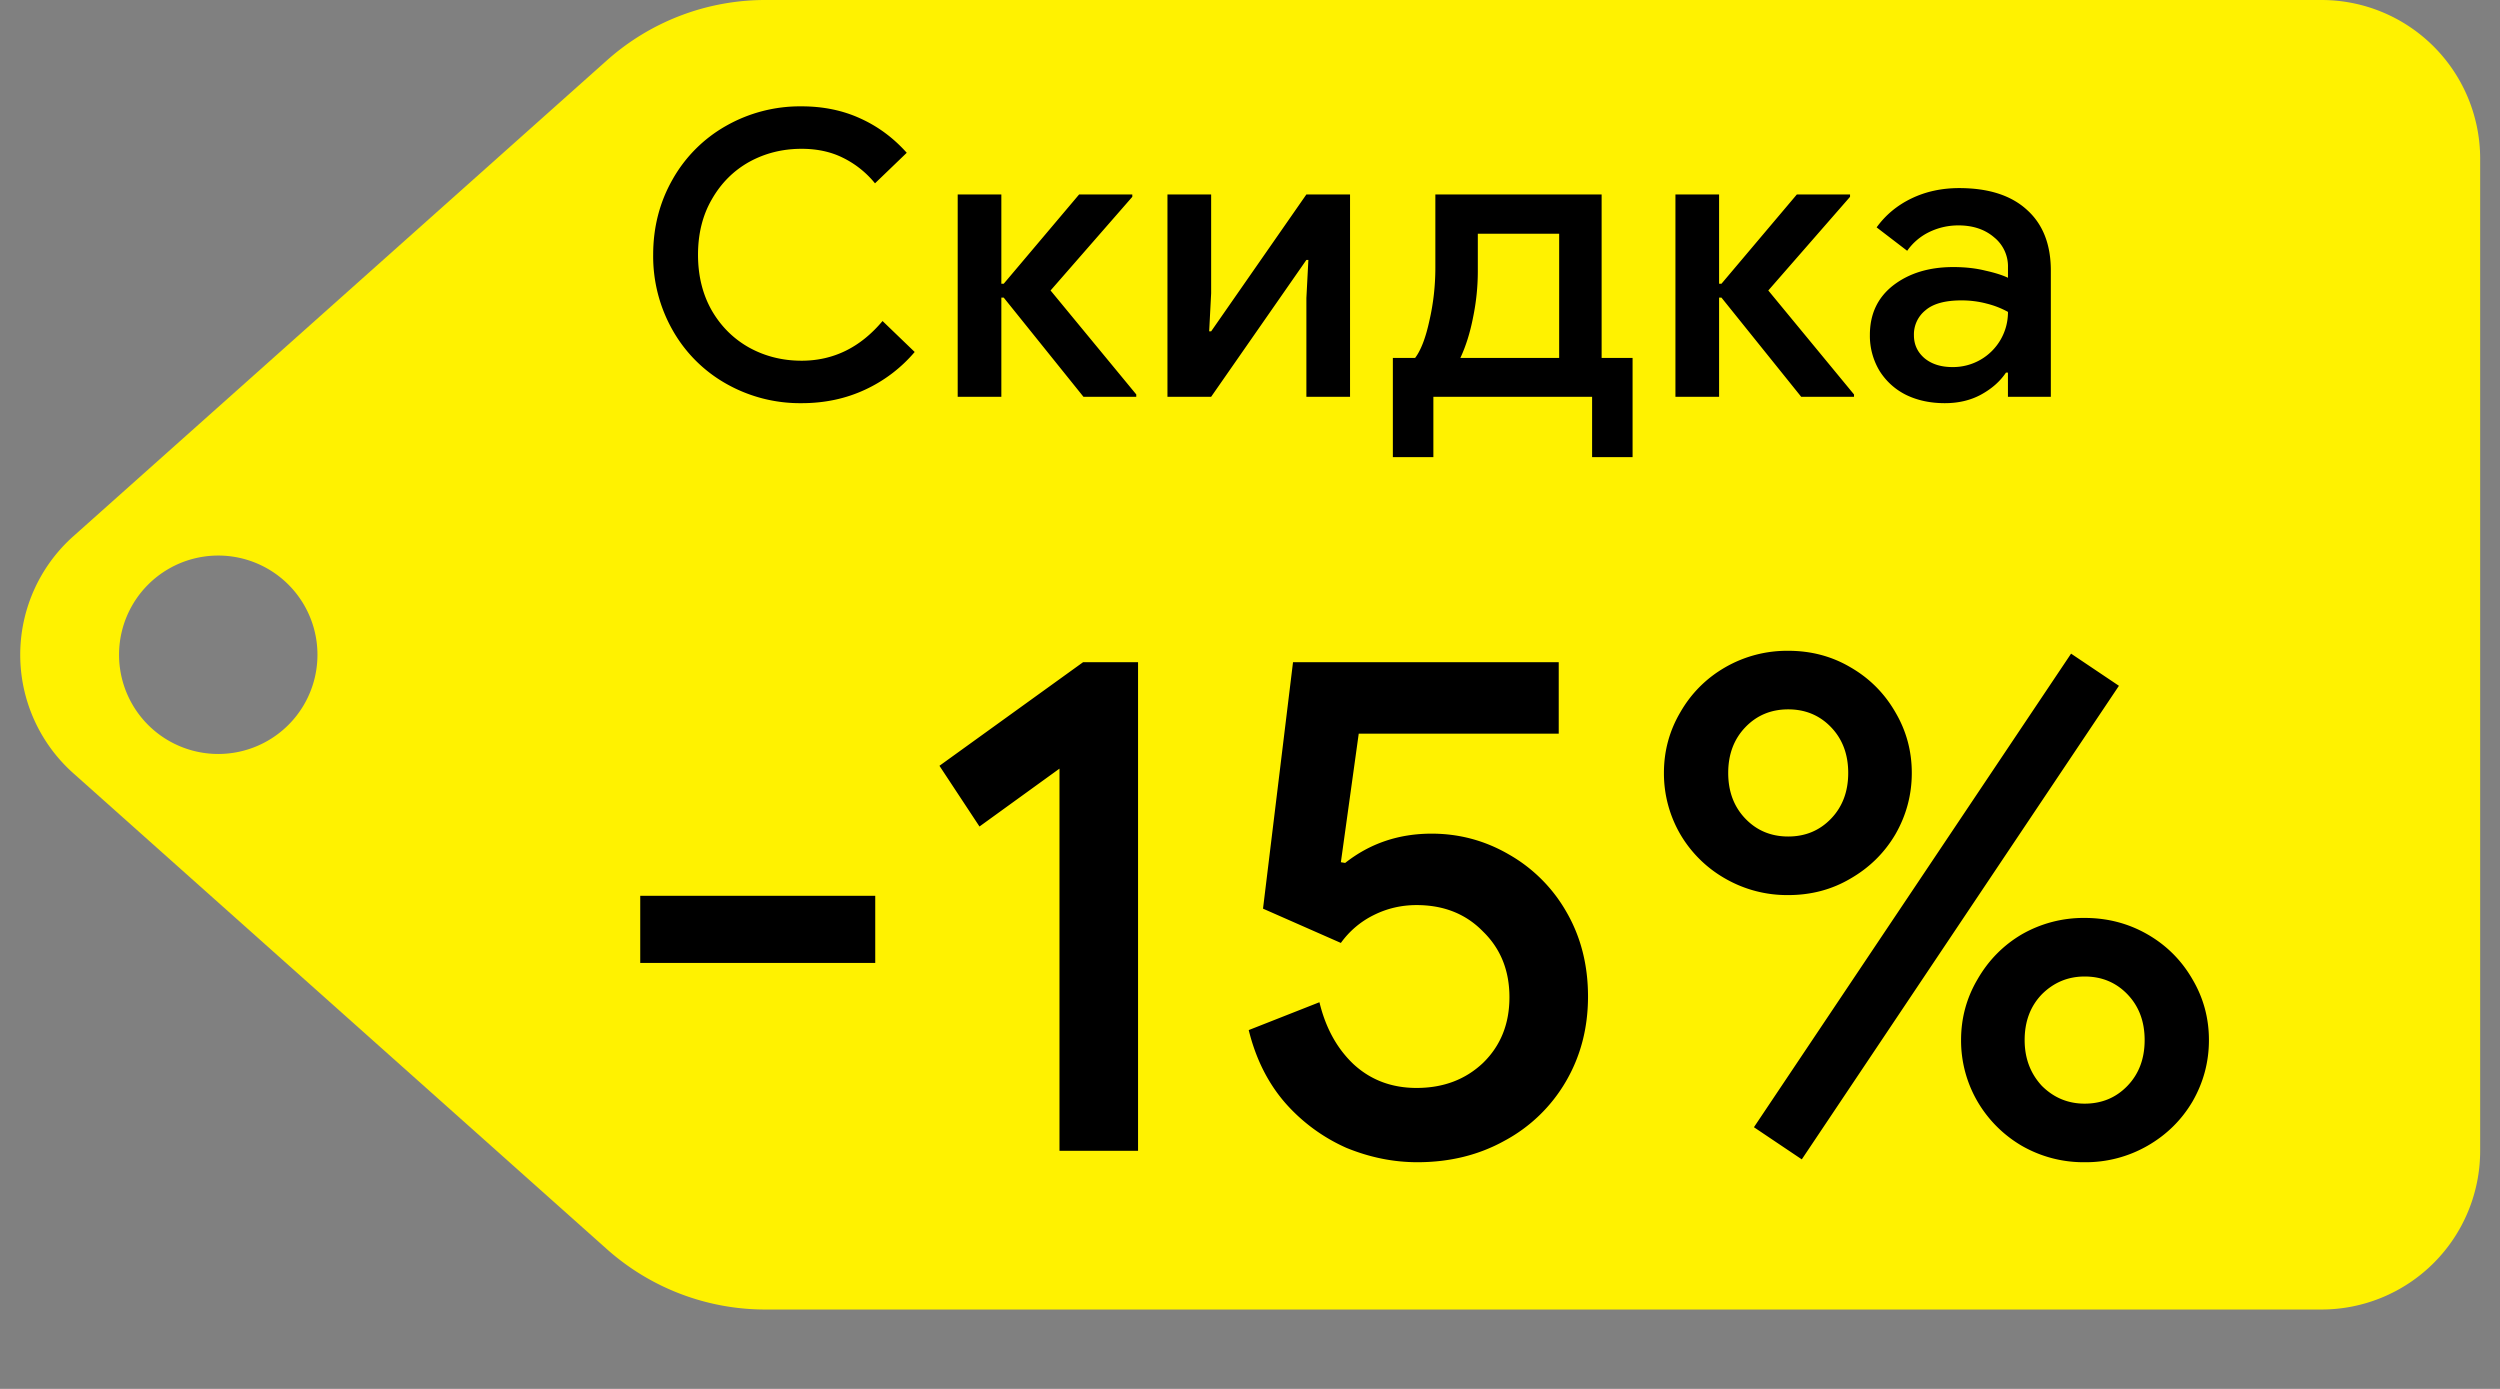
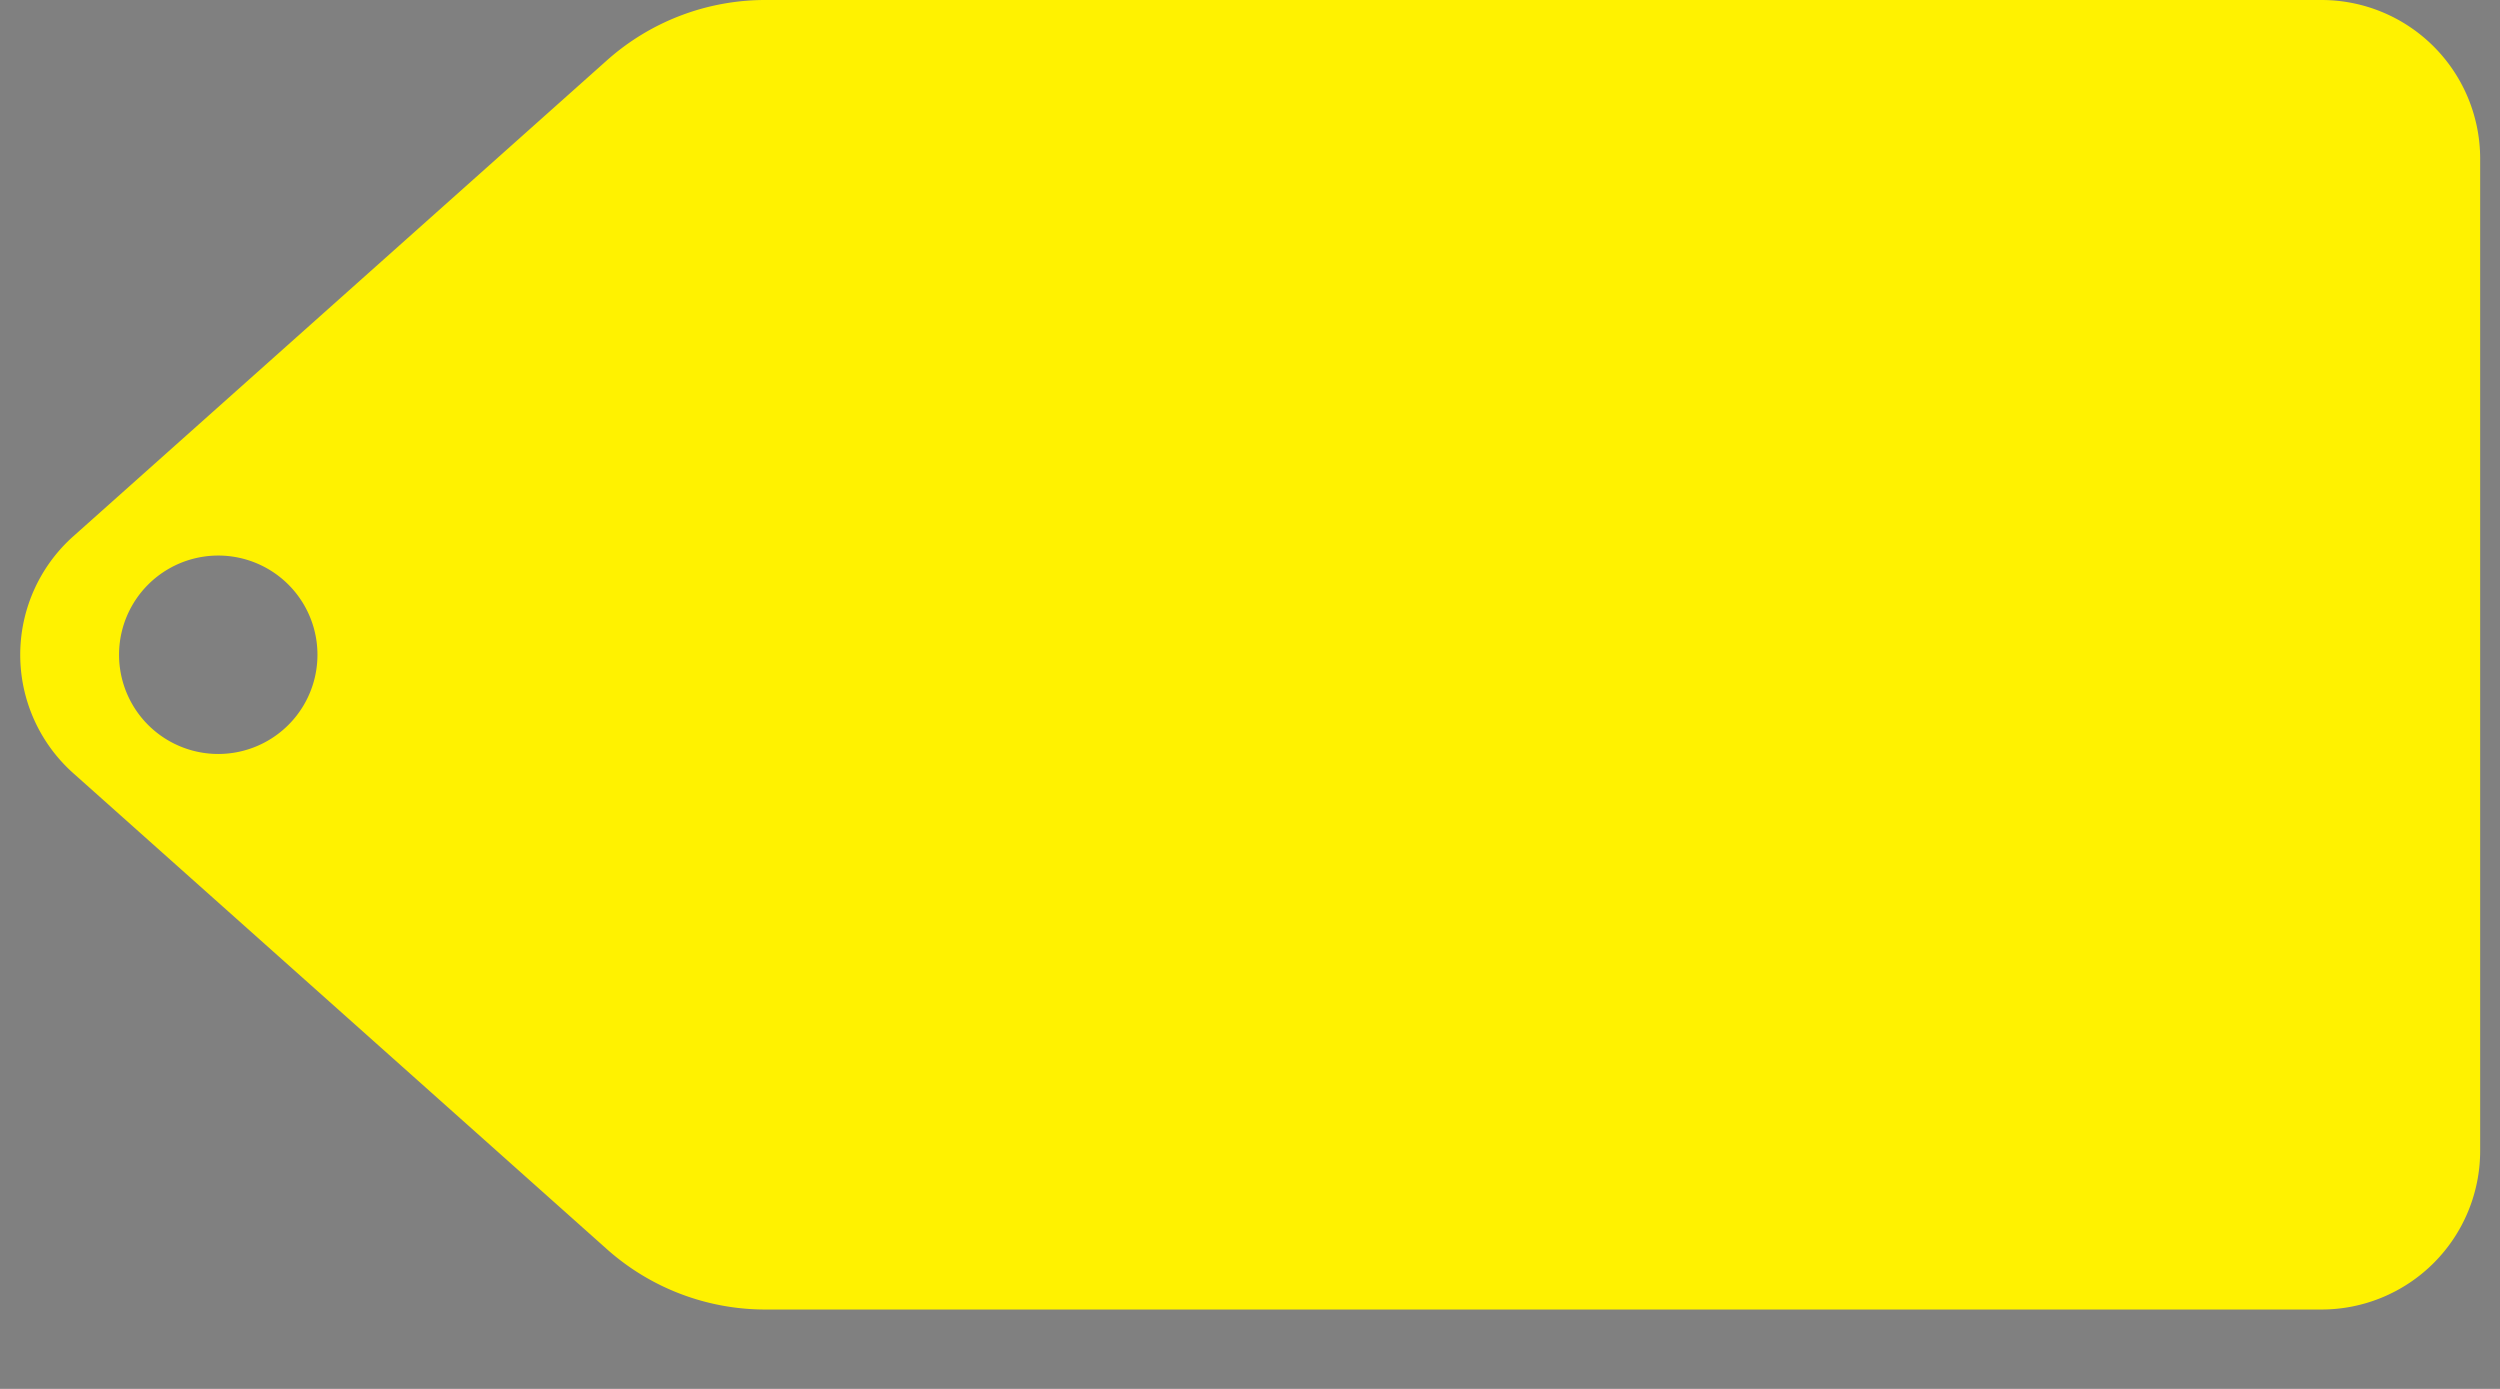
<svg xmlns="http://www.w3.org/2000/svg" width="63" height="35" fill="none">
  <rect width="100%" height="100%" fill="#808080" stroke="none" />
  <path fill-rule="evenodd" clip-rule="evenodd" d="M19.287 0a6 6 0 0 0-3.994 1.522L1.847 13.515a4 4 0 0 0 0 5.97l13.446 11.993A6 6 0 0 0 19.287 33H58.5a4 4 0 0 0 4-4V4a4 4 0 0 0-4-4H19.287zM5.5 14a2.5 2.5 0 1 0 0 5 2.5 2.5 0 0 0 0-5z" fill="#FFF200" />
-   <path d="M16.134 22.574h5.922v1.692h-5.922v-1.692zm10.564-3.204l-2.015 1.458-1.009-1.53 3.619-2.61h1.386V29h-1.98v-9.63zm9.018 9.918c-.6 0-1.194-.12-1.782-.36a4.45 4.45 0 0 1-1.53-1.116c-.444-.504-.756-1.122-.936-1.854l1.782-.702c.156.648.444 1.17.864 1.566.432.396.96.594 1.584.594.672 0 1.23-.21 1.674-.63.444-.432.666-.984.666-1.656 0-.672-.222-1.224-.666-1.656-.432-.444-.99-.666-1.674-.666-.384 0-.744.084-1.08.252a2.237 2.237 0 0 0-.828.702l-1.962-.864.756-6.21h6.696v1.8h-5.04l-.45 3.24.108.018c.624-.492 1.35-.738 2.178-.738.696 0 1.344.174 1.944.522a3.866 3.866 0 0 1 1.458 1.458c.36.624.54 1.332.54 2.124s-.186 1.506-.558 2.142a3.945 3.945 0 0 1-1.548 1.494c-.648.36-1.38.54-2.196.54zm9.347-6.732a3.121 3.121 0 0 1-1.584-.414 3.067 3.067 0 0 1-1.134-1.116 3.054 3.054 0 0 1-.414-1.548c0-.552.138-1.062.414-1.53.276-.48.654-.858 1.134-1.134a3.121 3.121 0 0 1 1.584-.414c.576 0 1.098.138 1.566.414.48.276.858.654 1.134 1.134.276.468.414.978.414 1.53s-.138 1.068-.414 1.548c-.276.468-.654.84-1.134 1.116-.468.276-.99.414-1.566.414zm-.864 5.85l7.992-11.934 1.206.81-7.992 11.934-1.206-.81zm.864-7.326c.432 0 .792-.15 1.08-.45.288-.3.432-.684.432-1.152 0-.468-.144-.852-.432-1.152-.288-.3-.648-.45-1.08-.45-.432 0-.792.15-1.08.45-.288.3-.432.684-.432 1.152 0 .468.144.852.432 1.152.288.3.648.45 1.08.45zm7.47 8.208a3.121 3.121 0 0 1-1.584-.414 3.109 3.109 0 0 1-1.116-1.116 3.054 3.054 0 0 1-.414-1.548c0-.552.138-1.062.414-1.53.276-.48.648-.858 1.116-1.134a3.121 3.121 0 0 1 1.584-.414c.576 0 1.104.138 1.584.414.48.276.858.654 1.134 1.134.276.468.414.978.414 1.53s-.138 1.068-.414 1.548c-.276.468-.654.84-1.134 1.116a3.121 3.121 0 0 1-1.584.414zm0-1.476c.432 0 .792-.15 1.08-.45.288-.3.432-.684.432-1.152 0-.468-.144-.852-.432-1.152-.288-.3-.648-.45-1.08-.45-.42 0-.78.15-1.08.45-.288.3-.432.684-.432 1.152 0 .456.144.84.432 1.152.3.3.66.45 1.08.45zM20.2 10.16a3.77 3.77 0 0 1-1.9-.49 3.549 3.549 0 0 1-1.35-1.35 3.77 3.77 0 0 1-.49-1.9c0-.693.163-1.327.49-1.9a3.549 3.549 0 0 1 1.35-1.35 3.77 3.77 0 0 1 1.9-.49c.54 0 1.03.1 1.47.3.447.2.84.49 1.18.87l-.8.77a2.407 2.407 0 0 0-.82-.65c-.3-.147-.643-.22-1.03-.22-.48 0-.92.11-1.32.33-.393.22-.707.533-.94.94-.233.4-.35.867-.35 1.4 0 .533.117 1.003.35 1.41.233.4.547.71.94.93.4.22.84.33 1.32.33.8 0 1.48-.333 2.04-1l.81.78a3.646 3.646 0 0 1-1.25.95c-.487.227-1.02.34-1.6.34zm3.934-5.26h1.1v2.25h.06l1.9-2.25h1.34v.06l-2.06 2.36 2.16 2.62V10h-1.33l-2.01-2.5h-.06V10h-1.1V4.9zm5.287 0h1.1v2.49l-.05.96h.05l2.4-3.45h1.1V10h-1.1V7.51l.05-.96h-.05L30.52 10h-1.1V4.9zm5.68 4.12h.56c.146-.193.267-.507.36-.94.1-.433.15-.88.15-1.34V4.9h4.19v4.12h.78v2.5h-1.02V10h-4v1.52H35.1v-2.5zm4.19 0V5.89h-2.05v.94c0 .393-.04.783-.12 1.17-.074.38-.18.72-.32 1.02h2.49zm2.93-4.12h1.1v2.25h.06l1.9-2.25h1.34v.06l-2.06 2.36 2.16 2.62V10h-1.33l-2.01-2.5h-.06V10h-1.1V4.9zm6.79 5.26c-.367 0-.694-.07-.98-.21a1.65 1.65 0 0 1-.67-.61 1.715 1.715 0 0 1-.24-.9c0-.527.196-.943.59-1.25.4-.307.903-.46 1.51-.46.3 0 .57.03.81.09.24.053.43.113.57.18v-.26a.94.94 0 0 0-.35-.76c-.234-.2-.534-.3-.9-.3-.26 0-.507.057-.74.17a1.45 1.45 0 0 0-.55.47l-.77-.59c.226-.313.52-.557.88-.73.36-.173.76-.26 1.2-.26.74 0 1.31.183 1.71.55.4.36.6.87.6 1.53V10H50.6v-.61h-.05c-.147.22-.354.403-.62.55-.267.147-.574.22-.92.22zm.19-.91a1.383 1.383 0 0 0 1.22-.7c.12-.213.18-.443.18-.69a2.223 2.223 0 0 0-.54-.21c-.2-.053-.41-.08-.63-.08-.414 0-.717.083-.91.25a.778.778 0 0 0-.29.63c0 .233.09.427.27.58.18.147.413.22.7.22z" fill="#000" />
</svg>